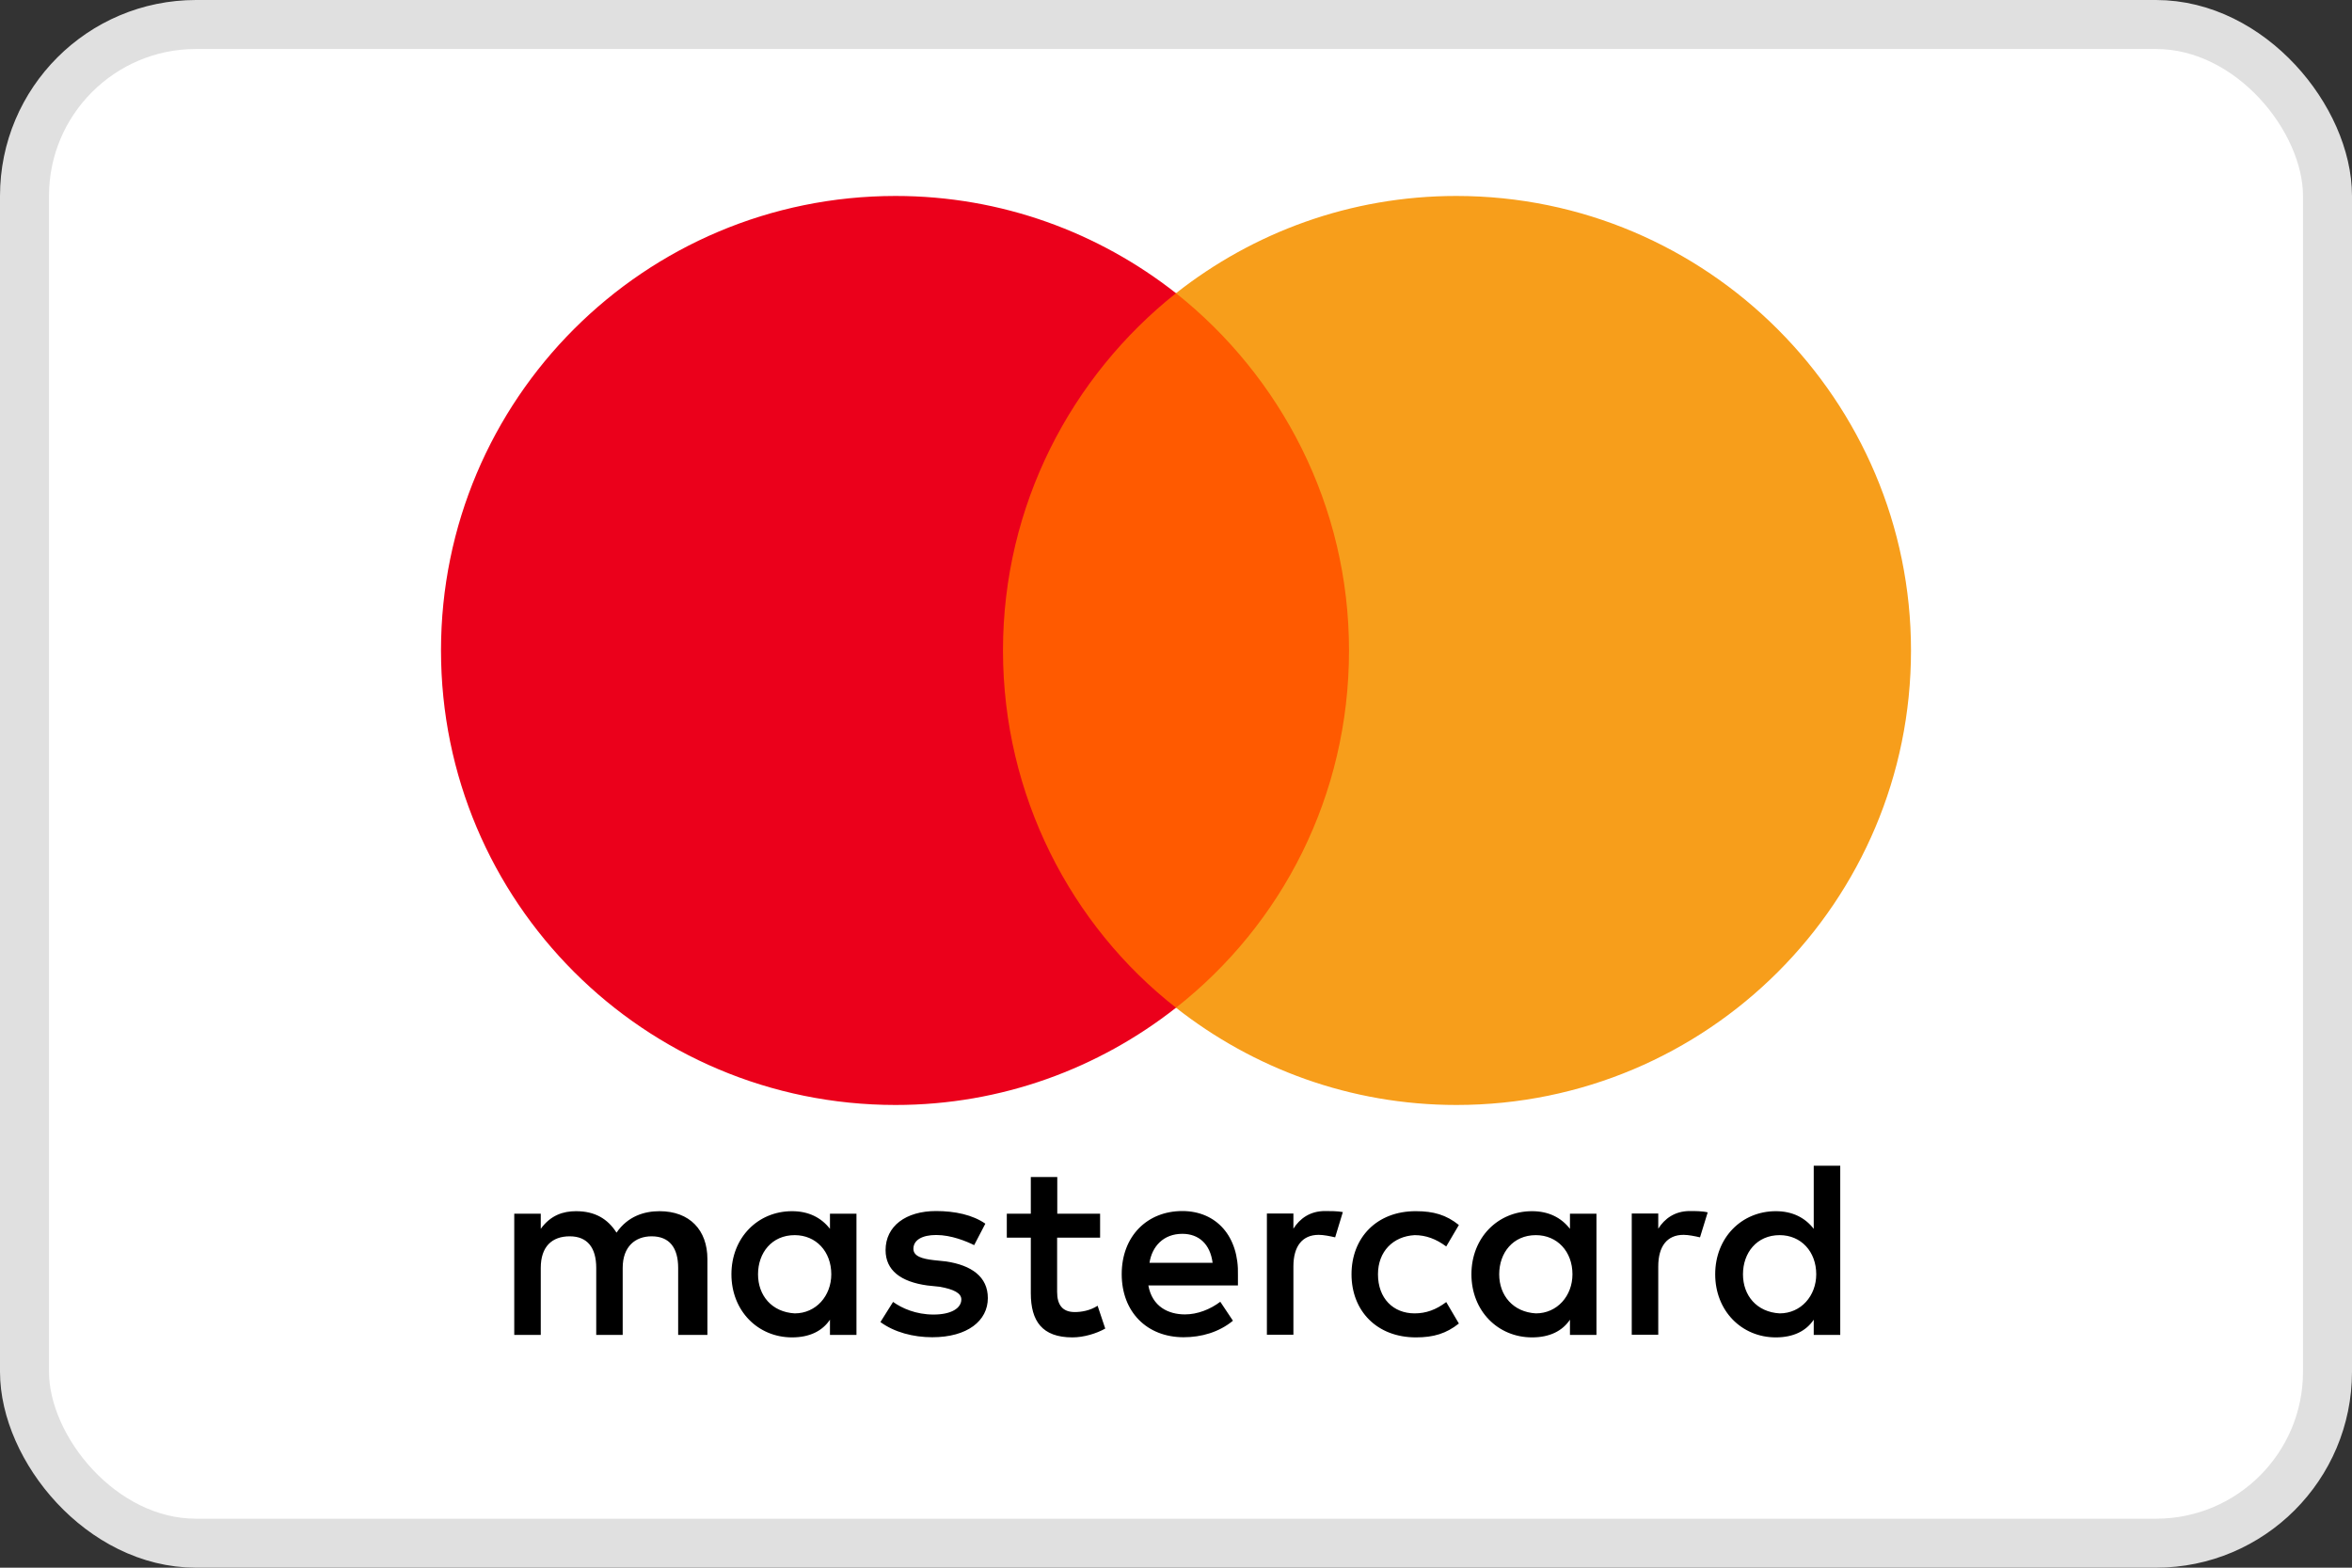
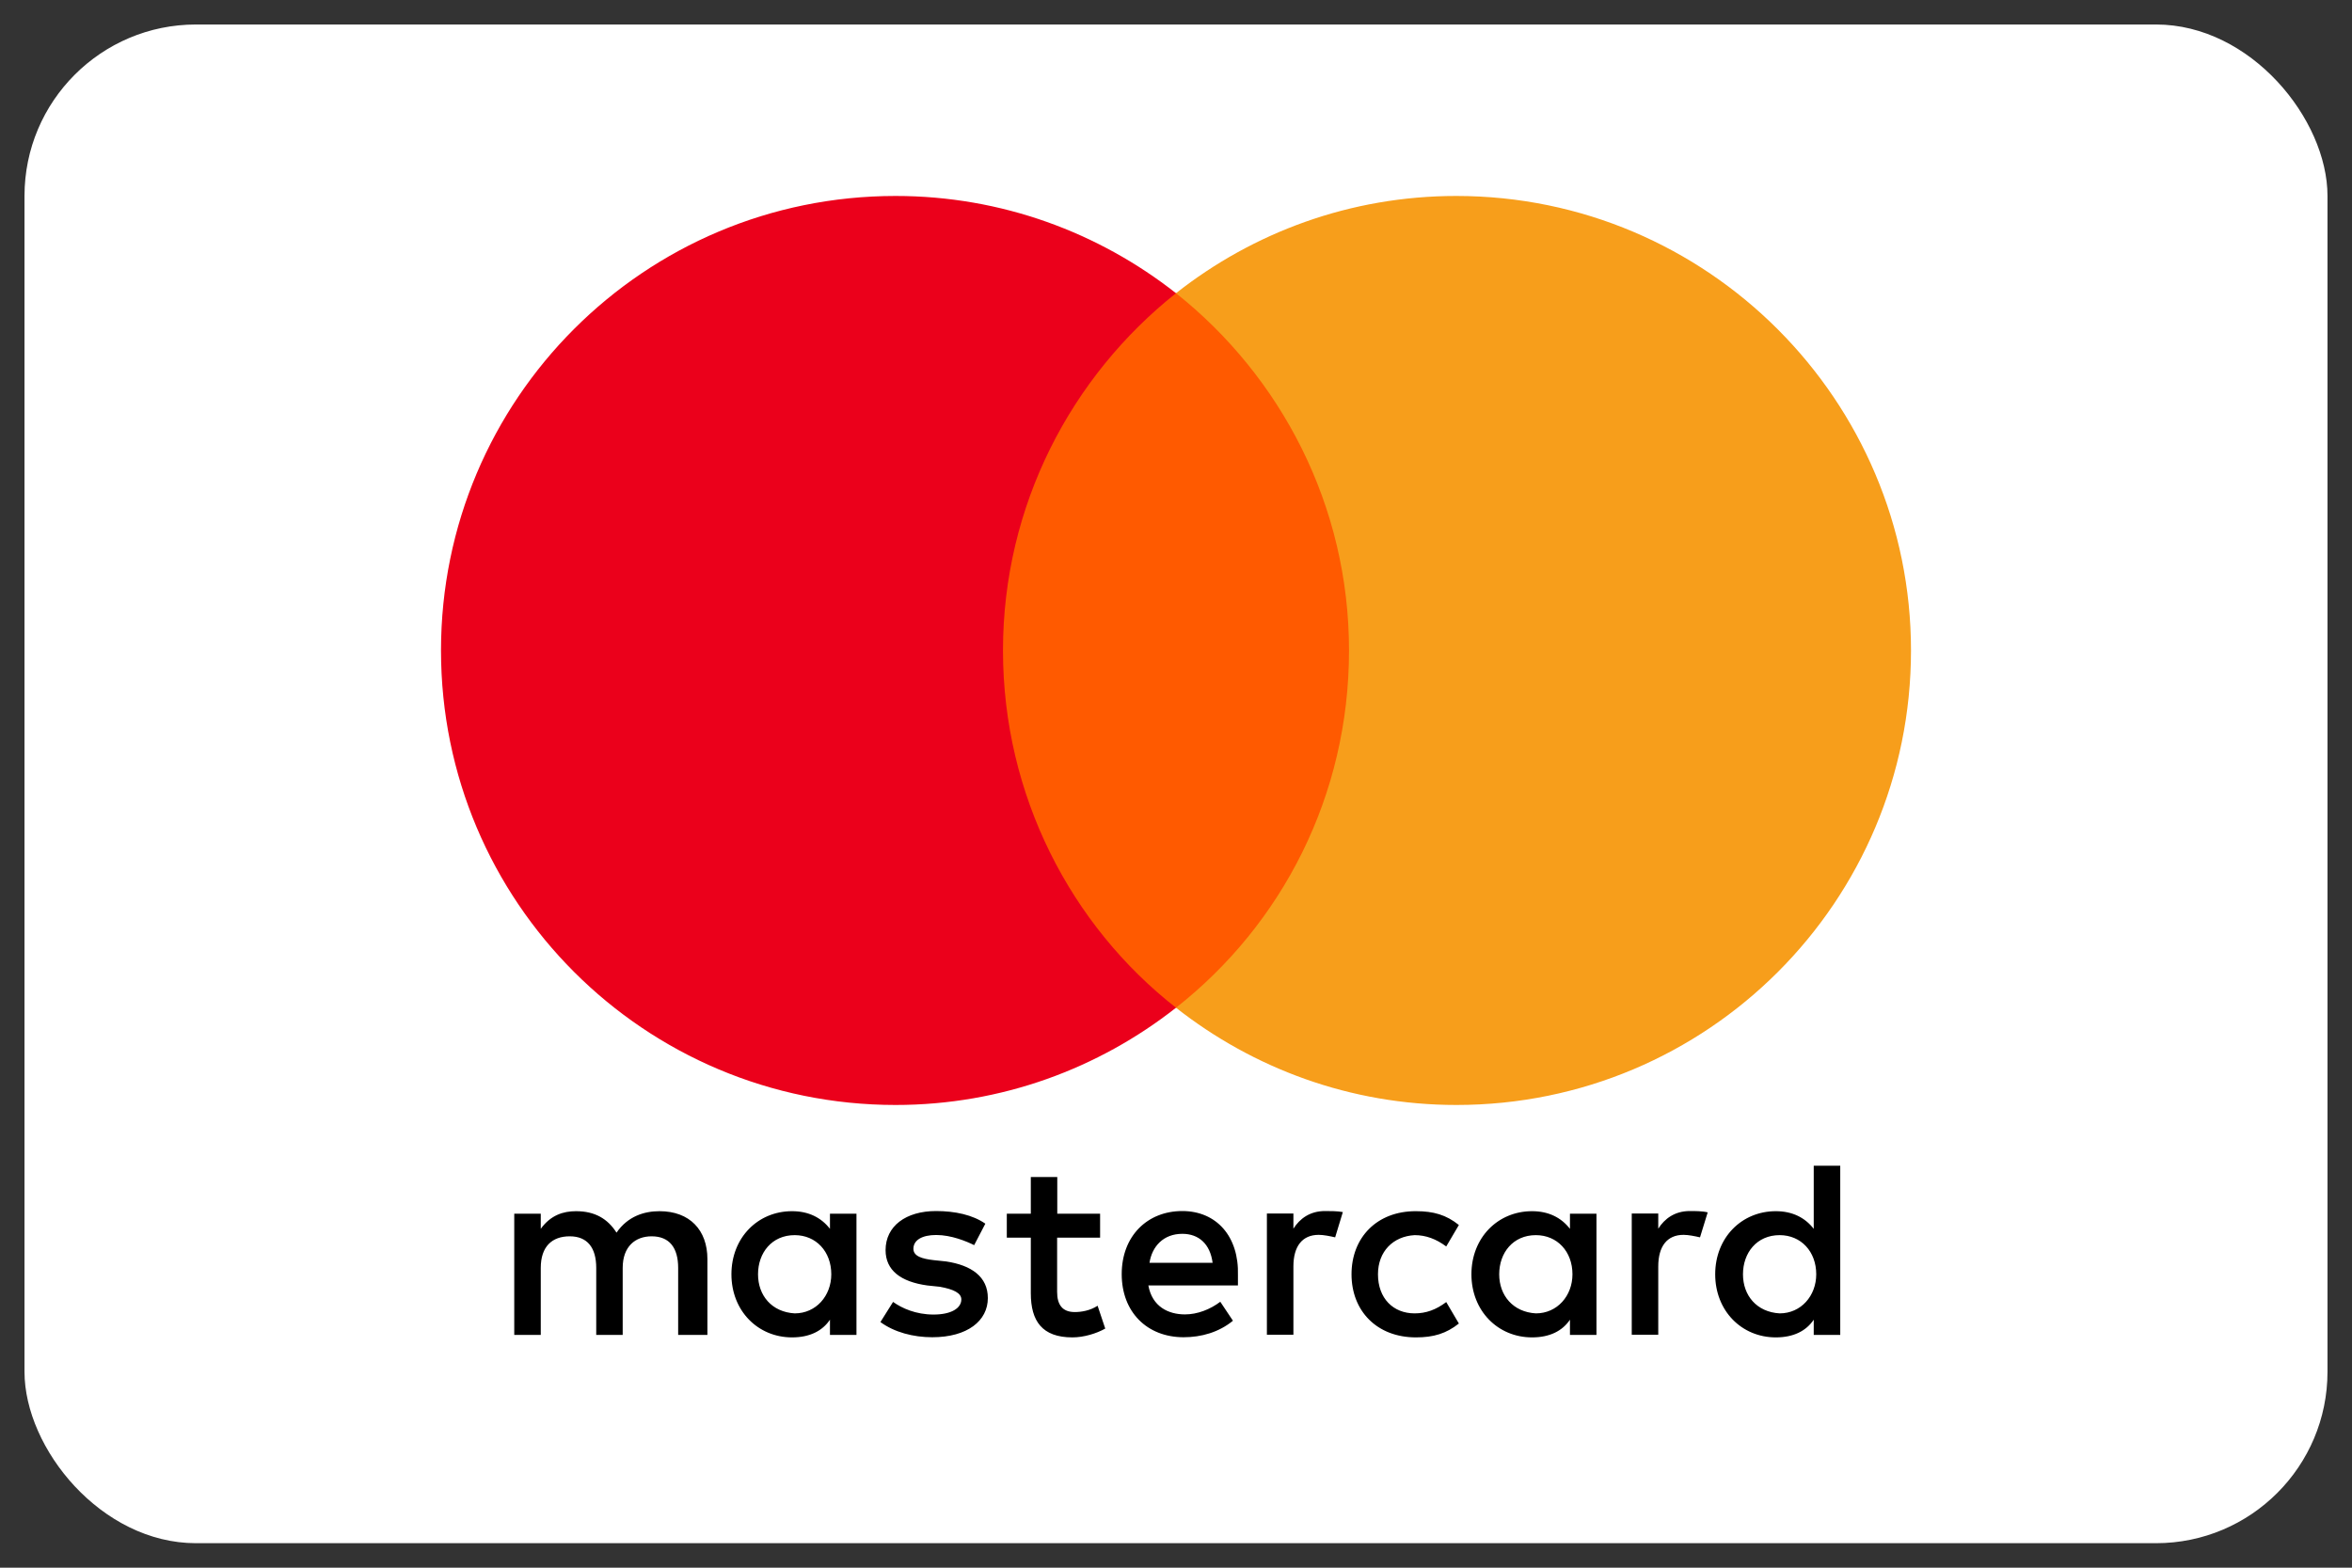
<svg xmlns="http://www.w3.org/2000/svg" width="48" height="32" viewBox="0 0 48 32" fill="none">
  <rect x="0" y="0" width="48" height="32" fill="#333333" stroke="none" />
  <rect x="0.5" y="0.5" width="47" height="31" rx="3.5" fill="white" />
-   <rect x="0.5" y="0.5" width="47" height="31" rx="3.5" stroke="#E0E0E0" />
  <path d="M14.437 27.248V25.701C14.437 25.11 14.077 24.723 13.459 24.723C13.149 24.723 12.813 24.825 12.582 25.161C12.402 24.879 12.143 24.723 11.756 24.723C11.498 24.723 11.24 24.801 11.036 25.083V24.774H10.495V27.248H11.036V25.881C11.036 25.443 11.267 25.236 11.627 25.236C11.987 25.236 12.168 25.467 12.168 25.881V27.248H12.708V25.881C12.708 25.443 12.966 25.236 13.299 25.236C13.66 25.236 13.84 25.467 13.84 25.881V27.248H14.437ZM22.454 24.774H21.577V24.026H21.037V24.774H20.547V25.263H21.037V26.398C21.037 26.965 21.268 27.299 21.886 27.299C22.117 27.299 22.376 27.221 22.556 27.119L22.4 26.653C22.244 26.755 22.063 26.782 21.934 26.782C21.676 26.782 21.574 26.626 21.574 26.371V25.263H22.451V24.774H22.454ZM27.041 24.72C26.732 24.72 26.525 24.876 26.396 25.08V24.771H25.855V27.245H26.396V25.851C26.396 25.44 26.576 25.206 26.912 25.206C27.014 25.206 27.143 25.233 27.248 25.257L27.405 24.741C27.297 24.72 27.143 24.72 27.041 24.72ZM20.109 24.978C19.851 24.798 19.49 24.72 19.103 24.72C18.485 24.72 18.073 25.029 18.073 25.518C18.073 25.93 18.382 26.164 18.923 26.239L19.181 26.266C19.463 26.317 19.619 26.395 19.619 26.524C19.619 26.704 19.412 26.833 19.052 26.833C18.692 26.833 18.406 26.704 18.226 26.575L17.968 26.986C18.25 27.194 18.638 27.296 19.025 27.296C19.745 27.296 20.16 26.959 20.16 26.497C20.16 26.059 19.824 25.827 19.31 25.749L19.052 25.722C18.821 25.695 18.641 25.644 18.641 25.491C18.641 25.311 18.821 25.209 19.106 25.209C19.415 25.209 19.724 25.338 19.881 25.416L20.109 24.978ZM34.487 24.72C34.178 24.72 33.971 24.876 33.842 25.08V24.771H33.301V27.245H33.842V25.851C33.842 25.44 34.022 25.206 34.358 25.206C34.46 25.206 34.589 25.233 34.694 25.257L34.851 24.747C34.745 24.72 34.592 24.72 34.487 24.72ZM27.582 26.011C27.582 26.758 28.098 27.299 28.897 27.299C29.257 27.299 29.515 27.221 29.773 27.016L29.515 26.578C29.308 26.734 29.104 26.809 28.87 26.809C28.431 26.809 28.122 26.5 28.122 26.011C28.122 25.545 28.431 25.236 28.87 25.212C29.101 25.212 29.308 25.29 29.515 25.443L29.773 25.005C29.515 24.798 29.257 24.723 28.897 24.723C28.098 24.72 27.582 25.263 27.582 26.011ZM32.581 26.011V24.774H32.04V25.083C31.86 24.852 31.602 24.723 31.266 24.723C30.569 24.723 30.029 25.263 30.029 26.011C30.029 26.758 30.569 27.299 31.266 27.299C31.626 27.299 31.884 27.169 32.04 26.938V27.248H32.581V26.011ZM30.596 26.011C30.596 25.572 30.878 25.212 31.344 25.212C31.782 25.212 32.091 25.548 32.091 26.011C32.091 26.449 31.782 26.809 31.344 26.809C30.881 26.782 30.596 26.446 30.596 26.011ZM24.129 24.72C23.409 24.72 22.892 25.236 22.892 26.008C22.892 26.782 23.409 27.296 24.156 27.296C24.516 27.296 24.877 27.194 25.162 26.959L24.904 26.572C24.697 26.728 24.438 26.83 24.183 26.83C23.847 26.83 23.514 26.674 23.436 26.239H25.264C25.264 26.161 25.264 26.11 25.264 26.032C25.288 25.236 24.823 24.72 24.129 24.72ZM24.129 25.185C24.465 25.185 24.697 25.392 24.747 25.776H23.459C23.511 25.443 23.742 25.185 24.129 25.185ZM37.556 26.011V23.795H37.015V25.083C36.835 24.852 36.577 24.723 36.241 24.723C35.544 24.723 35.004 25.263 35.004 26.011C35.004 26.758 35.544 27.299 36.241 27.299C36.601 27.299 36.859 27.169 37.015 26.938V27.248H37.556V26.011ZM35.571 26.011C35.571 25.572 35.853 25.212 36.319 25.212C36.757 25.212 37.066 25.548 37.066 26.011C37.066 26.449 36.757 26.809 36.319 26.809C35.853 26.782 35.571 26.446 35.571 26.011ZM17.479 26.011V24.774H16.938V25.083C16.758 24.852 16.5 24.723 16.164 24.723C15.467 24.723 14.927 25.263 14.927 26.011C14.927 26.758 15.467 27.299 16.164 27.299C16.524 27.299 16.782 27.169 16.938 26.938V27.248H17.479V26.011ZM15.47 26.011C15.47 25.572 15.752 25.212 16.218 25.212C16.656 25.212 16.965 25.548 16.965 26.011C16.965 26.449 16.656 26.809 16.218 26.809C15.752 26.782 15.47 26.446 15.47 26.011Z" fill="black" />
  <path d="M28.047 5.985H19.929V20.57H28.047V5.985Z" fill="#FF5A00" />
  <path d="M20.469 13.277C20.469 10.314 21.862 7.684 24 5.985C22.427 4.748 20.442 4 18.277 4C13.149 4 9 8.149 9 13.277C9 18.405 13.149 22.555 18.277 22.555C20.442 22.555 22.427 21.807 24 20.57C21.859 18.895 20.469 16.241 20.469 13.277Z" fill="#EB001B" />
  <path d="M39 13.277C39 18.405 34.851 22.555 29.723 22.555C27.558 22.555 25.573 21.807 24 20.57C26.165 18.868 27.531 16.241 27.531 13.277C27.531 10.314 26.138 7.684 24 5.985C25.57 4.748 27.555 4 29.72 4C34.851 4 39 8.176 39 13.277Z" fill="#F79E1B" />
</svg>